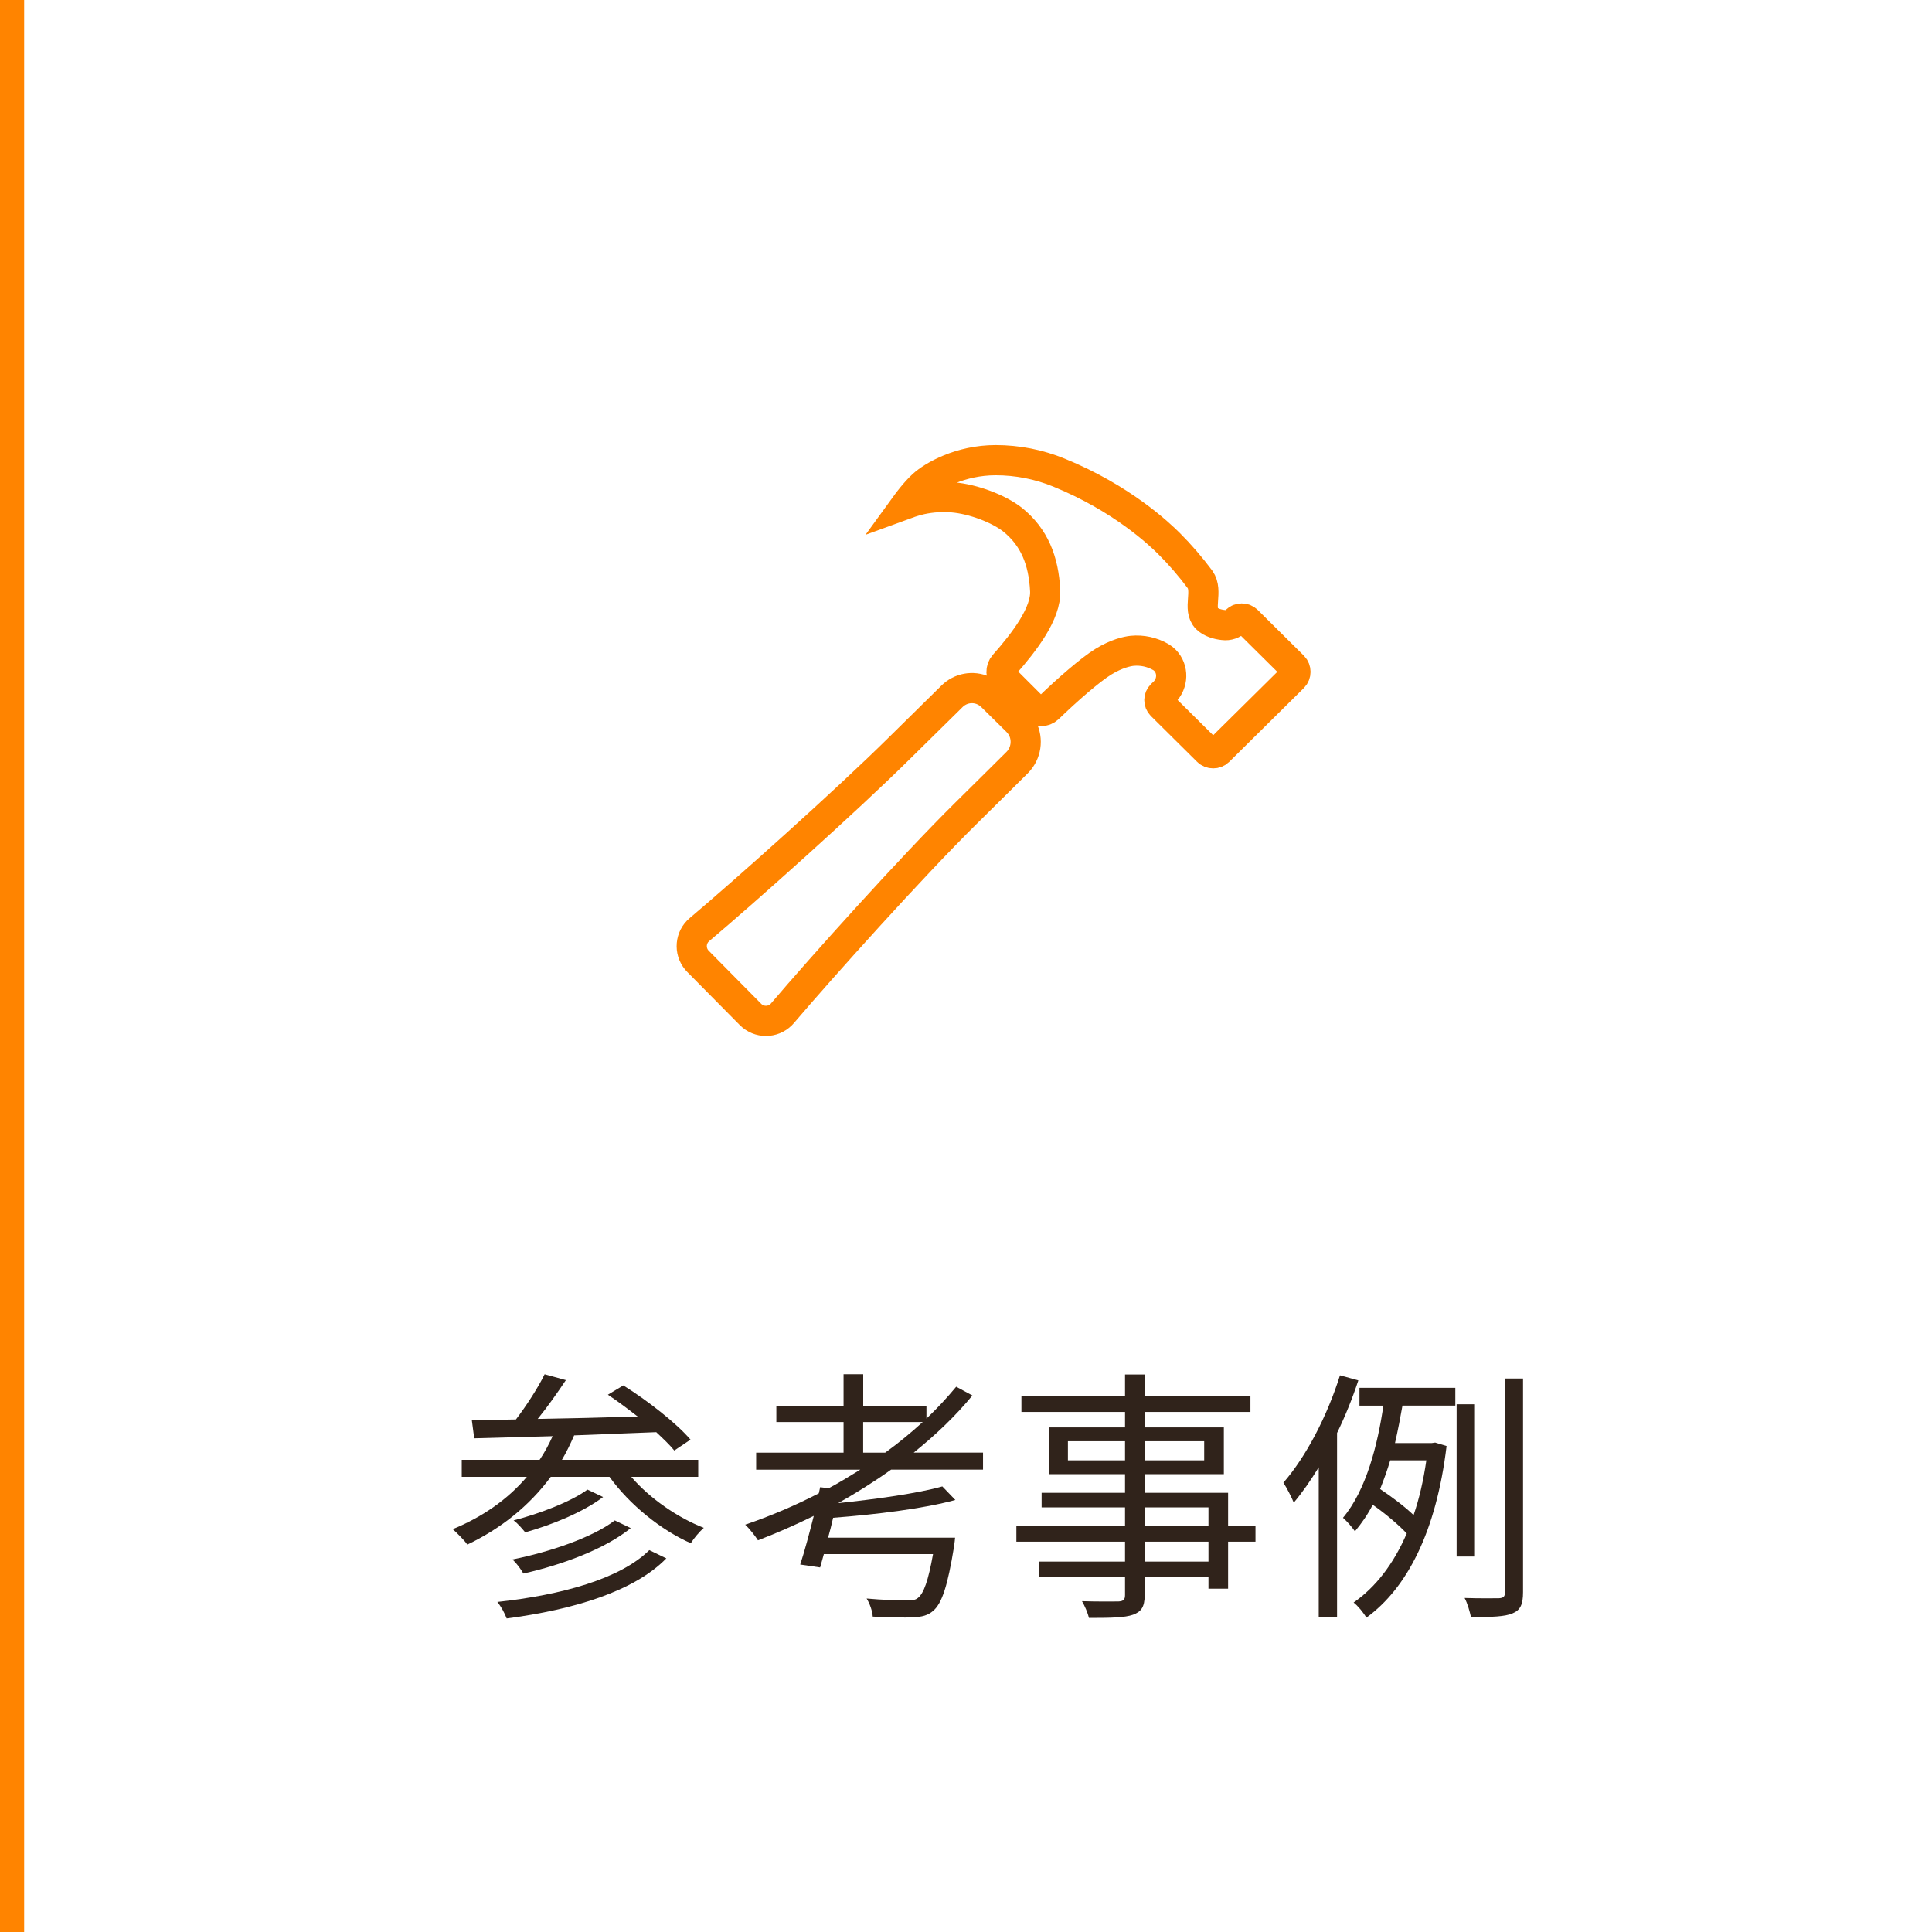
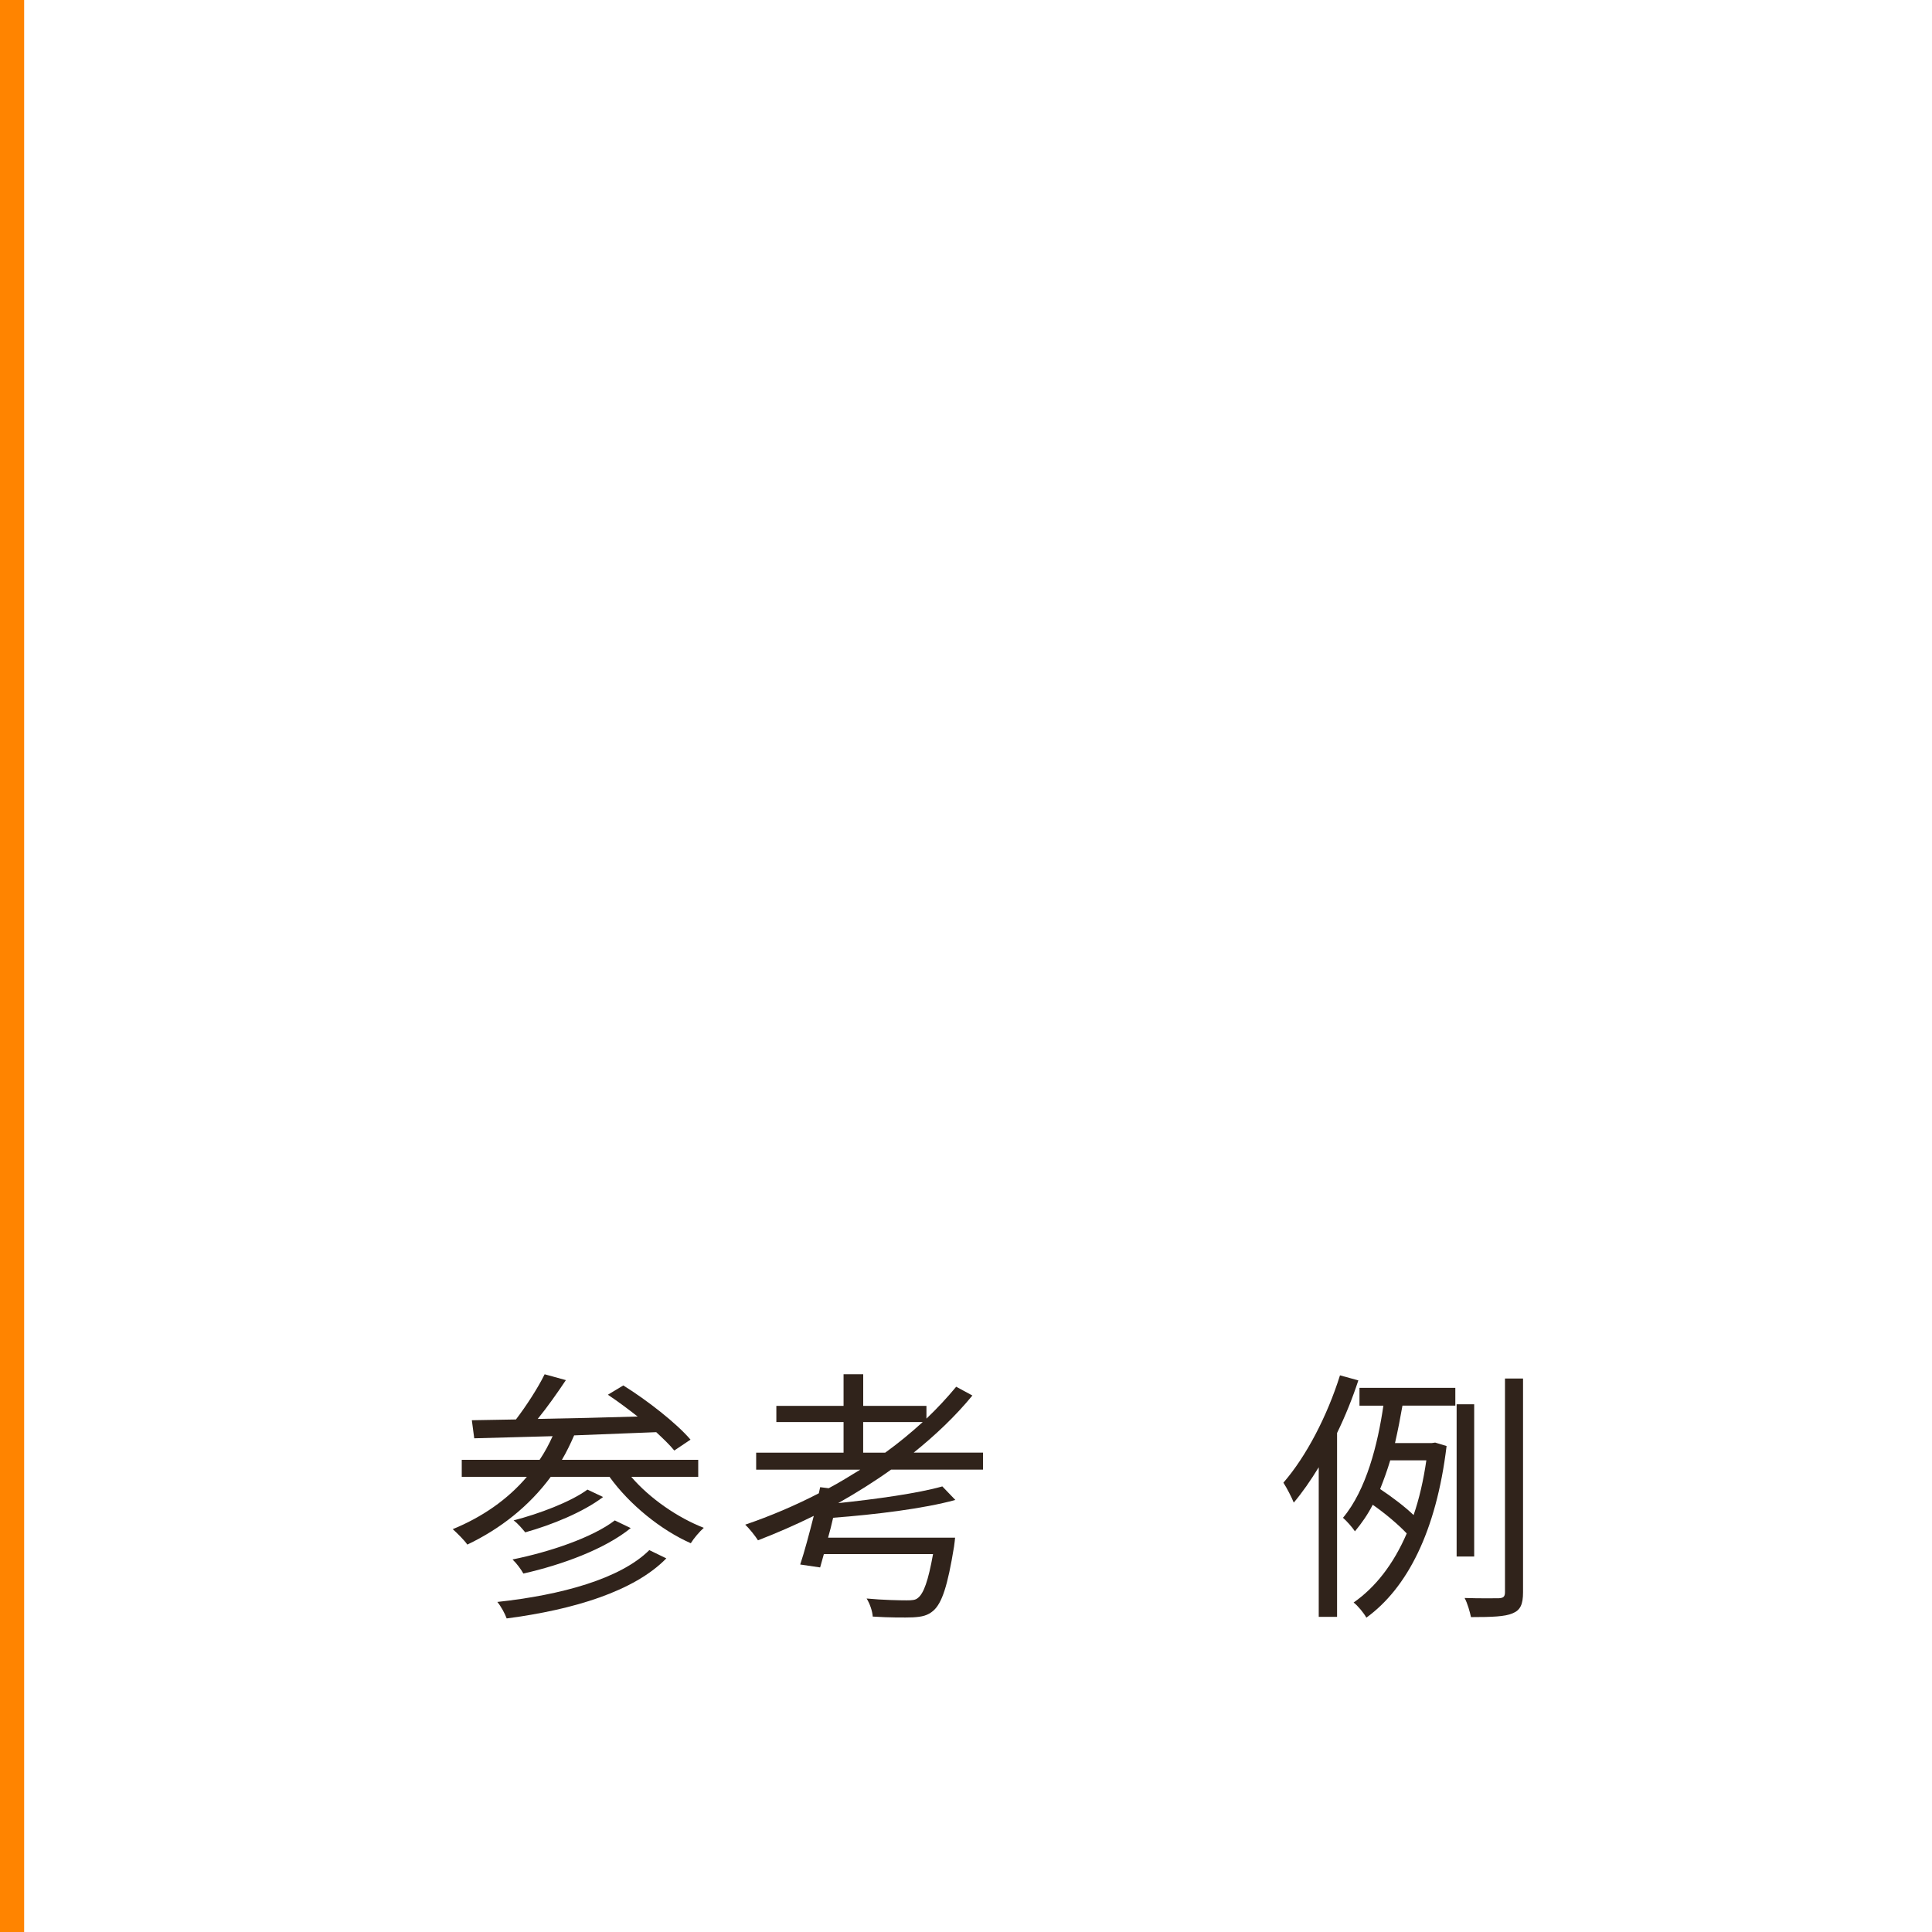
<svg xmlns="http://www.w3.org/2000/svg" version="1.1" x="0px" y="0px" width="80px" height="80px" viewBox="0 0 80 80" enable-background="new 0 0 80 80" xml:space="preserve">
  <g id="レイヤー_1">
    <g>
      <path fill="#30231B" d="M26.139,61.152c0.76,0.891,1.926,1.694,3.004,2.112c-0.176,0.154-0.418,0.44-0.539,0.638    c-1.243-0.55-2.542-1.605-3.366-2.75h-2.432c-0.902,1.221-2.091,2.156-3.455,2.806c-0.109-0.165-0.429-0.484-0.604-0.639    c1.21-0.495,2.267-1.221,3.069-2.167H19.12v-0.704h3.224c0.209-0.308,0.385-0.638,0.539-0.979    c-1.222,0.033-2.344,0.066-3.246,0.088l-0.099-0.748l1.826-0.032c0.429-0.562,0.913-1.31,1.188-1.871l0.88,0.242    c-0.353,0.528-0.771,1.122-1.166,1.606c1.287-0.021,2.717-0.055,4.137-0.099c-0.407-0.319-0.836-0.639-1.232-0.902l0.638-0.385    c0.99,0.615,2.201,1.562,2.784,2.244l-0.672,0.451c-0.187-0.231-0.451-0.484-0.748-0.76c-1.133,0.044-2.299,0.088-3.399,0.133    c-0.153,0.352-0.318,0.692-0.506,1.012h5.644v0.704H26.139z M27.591,64.529c-1.331,1.364-3.839,2.124-6.611,2.487    c-0.077-0.21-0.231-0.495-0.386-0.683c2.651-0.286,5.094-0.957,6.293-2.146L27.591,64.529z M26.117,63.275    c-1.067,0.869-2.839,1.519-4.445,1.882c-0.099-0.177-0.285-0.43-0.45-0.583c1.529-0.309,3.3-0.902,4.235-1.617L26.117,63.275z     M24.973,61.988c-0.825,0.627-2.123,1.155-3.224,1.463c-0.121-0.143-0.308-0.374-0.483-0.494c1.056-0.275,2.354-0.76,3.059-1.276    L24.973,61.988z" />
      <path fill="#30231B" d="M36.897,60.855c-0.693,0.495-1.431,0.957-2.189,1.386c1.573-0.165,3.312-0.407,4.312-0.692l0.539,0.561    c-1.32,0.363-3.322,0.605-5.061,0.737c-0.065,0.286-0.132,0.561-0.209,0.825h5.259c0,0-0.022,0.242-0.044,0.374    c-0.264,1.617-0.495,2.332-0.858,2.651c-0.23,0.198-0.462,0.253-0.847,0.274c-0.33,0.012-0.979,0.012-1.661-0.032    c-0.012-0.221-0.121-0.539-0.253-0.748c0.682,0.065,1.396,0.076,1.649,0.076c0.242,0,0.374-0.011,0.474-0.099    c0.242-0.187,0.429-0.715,0.627-1.815h-4.521c-0.056,0.198-0.11,0.386-0.154,0.551l-0.825-0.121    c0.176-0.528,0.374-1.276,0.562-2.014c-0.76,0.374-1.54,0.715-2.311,1.012c-0.11-0.176-0.363-0.495-0.528-0.648    c1.034-0.353,2.068-0.792,3.048-1.299l0.055-0.253l0.353,0.044c0.45-0.241,0.88-0.506,1.309-0.77h-4.312v-0.704h3.619v-1.266    h-2.783v-0.671h2.783v-1.31h0.814v1.31h2.618v0.528c0.451-0.43,0.858-0.869,1.232-1.32l0.671,0.363    c-0.704,0.857-1.529,1.639-2.431,2.365h2.871v0.704H36.897z M36.655,60.151c0.55-0.396,1.067-0.825,1.552-1.266h-2.465v1.266    H36.655z" />
-       <path fill="#30231B" d="M51.987,63.837h-1.134v1.947H50.04v-0.495h-2.641v0.759c0,0.506-0.154,0.693-0.484,0.814    c-0.341,0.121-0.913,0.132-1.826,0.132c-0.044-0.209-0.176-0.506-0.286-0.693c0.66,0.022,1.32,0.012,1.508,0.012    c0.209-0.012,0.274-0.077,0.274-0.265v-0.759h-3.554v-0.627h3.554v-0.825h-4.499v-0.649h4.499v-0.771h-3.454v-0.604h3.454v-0.771    h-3.146v-1.936h3.146v-0.639h-4.29v-0.671h4.29v-0.88h0.814v0.88h4.379v0.671h-4.379v0.639h3.278v1.936h-3.278v0.771h3.454v1.375    h1.134V63.837z M46.585,60.47v-0.792H44.22v0.792H46.585z M47.399,59.678v0.792h2.464v-0.792H47.399z M47.399,63.188h2.641v-0.771    h-2.641V63.188z M50.04,63.837h-2.641v0.825h2.641V63.837z" />
      <path fill="#30231B" d="M56.246,57.159c-0.242,0.736-0.539,1.474-0.881,2.178v7.613h-0.759v-6.194    c-0.33,0.539-0.671,1.034-1.034,1.464c-0.077-0.198-0.297-0.627-0.429-0.825c0.946-1.09,1.815-2.762,2.343-4.445L56.246,57.159z     M56.29,57.467h3.972v0.737h-2.189c-0.088,0.506-0.188,1.022-0.309,1.551h1.519l0.144-0.021l0.473,0.143    c-0.429,3.554-1.64,5.886-3.322,7.107c-0.1-0.188-0.363-0.506-0.528-0.627c0.902-0.628,1.65-1.585,2.2-2.86    c-0.341-0.363-0.902-0.837-1.408-1.188c-0.209,0.407-0.462,0.77-0.737,1.1c-0.109-0.165-0.341-0.429-0.495-0.561    c0.969-1.155,1.441-3.048,1.673-4.643h-0.99V57.467z M57.566,60.47c-0.121,0.407-0.265,0.804-0.418,1.188    c0.483,0.319,1.033,0.737,1.386,1.078c0.231-0.671,0.407-1.43,0.528-2.267H57.566z M61.043,64.453h-0.727v-6.305h0.727V64.453z     M63.066,57.082v8.845c0,0.506-0.109,0.748-0.439,0.88c-0.309,0.133-0.848,0.154-1.717,0.154    c-0.044-0.209-0.143-0.572-0.264-0.792c0.66,0.022,1.243,0.011,1.419,0.011c0.188-0.011,0.253-0.065,0.253-0.253v-8.845H63.066z" />
    </g>
    <g>
-       <path fill="none" stroke="#FF8400" stroke-width="1.25" stroke-miterlimit="10" d="M42.338,30.163    c-0.061-0.112-0.138-0.215-0.228-0.305l-1.023-1.009c-0.105-0.107-0.229-0.193-0.366-0.255c-0.441-0.197-0.957-0.102-1.299,0.238    c-0.355,0.349-1.004,0.987-2.176,2.144c-2.241,2.217-6.402,5.932-8.283,7.517c-0.378,0.316-0.428,0.879-0.112,1.258    c0.016,0.019,0.033,0.038,0.051,0.056l2.176,2.2c0.351,0.352,0.921,0.353,1.273,0.002c0.017-0.017,0.033-0.034,0.048-0.052    c1.632-1.918,5.373-6.082,7.589-8.271c1.138-1.119,1.775-1.762,2.137-2.117C42.491,31.196,42.577,30.629,42.338,30.163z" />
-       <path fill="none" stroke="#FF8400" stroke-width="1.25" stroke-miterlimit="10" d="M53.554,27.597L51.64,25.7    c-0.059-0.059-0.14-0.091-0.223-0.089c-0.083-0.001-0.164,0.031-0.223,0.089l0,0c-0.14,0.14-0.337,0.208-0.533,0.182    c-0.25-0.027-0.516-0.105-0.688-0.271c-0.391-0.383,0.061-1.136-0.283-1.618c-0.393-0.528-0.823-1.026-1.288-1.491    c-0.394-0.391-1.942-1.868-4.55-2.931c-0.832-0.341-1.723-0.516-2.623-0.516c-1.47,0-2.601,0.656-3.013,1.033    c-0.328,0.297-0.67,0.768-0.67,0.768c0.197-0.072,0.399-0.132,0.603-0.179c0.427-0.091,0.864-0.119,1.299-0.083    c0.868,0.072,1.914,0.479,2.476,0.92c0.904,0.725,1.293,1.696,1.354,2.948c0.045,0.931-0.85,2.107-1.698,3.066    c-0.155,0.175-0.145,0.441,0.022,0.604l1.185,1.185c0.172,0.17,0.447,0.172,0.622,0.006c0.777-0.754,1.735-1.589,2.278-1.923    s0.981-0.429,1.191-0.451c0.413-0.04,0.829,0.05,1.188,0.258c0.063,0.036,0.121,0.081,0.172,0.133    c0.36,0.366,0.339,0.964-0.028,1.325l-0.112,0.105c-0.121,0.119-0.122,0.313-0.003,0.434c0.001,0.001,0.002,0.002,0.003,0.003    l1.914,1.897c0.059,0.058,0.14,0.09,0.223,0.088c0.083,0.001,0.163-0.03,0.223-0.088l3.095-3.061    C53.672,27.918,53.672,27.722,53.554,27.597z" />
-     </g>
+       </g>
    <rect fill="#FF8400" width="1" height="80" />
  </g>
  <g id="レイヤー_2">
</g>
</svg>